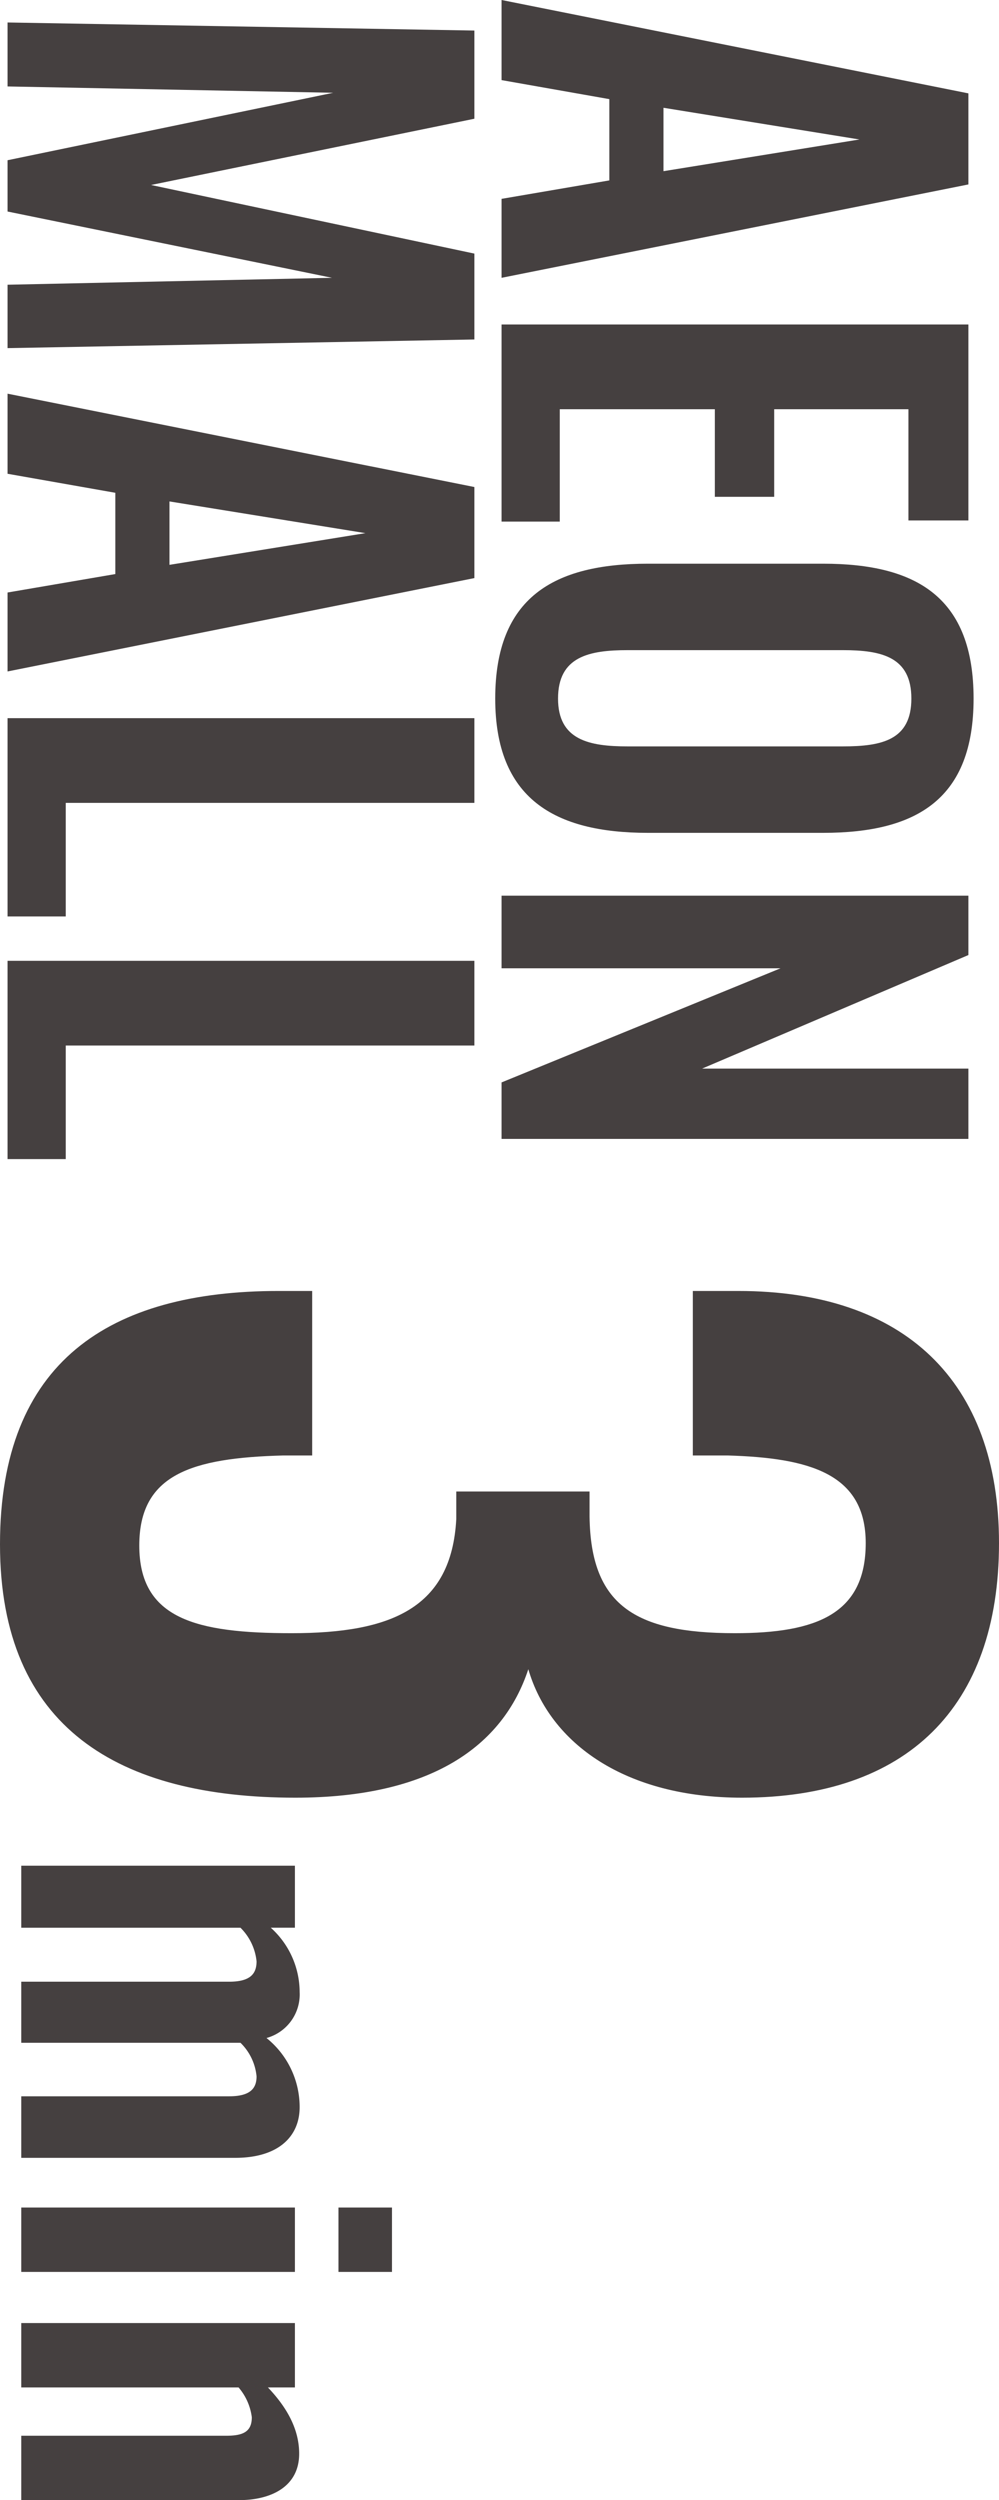
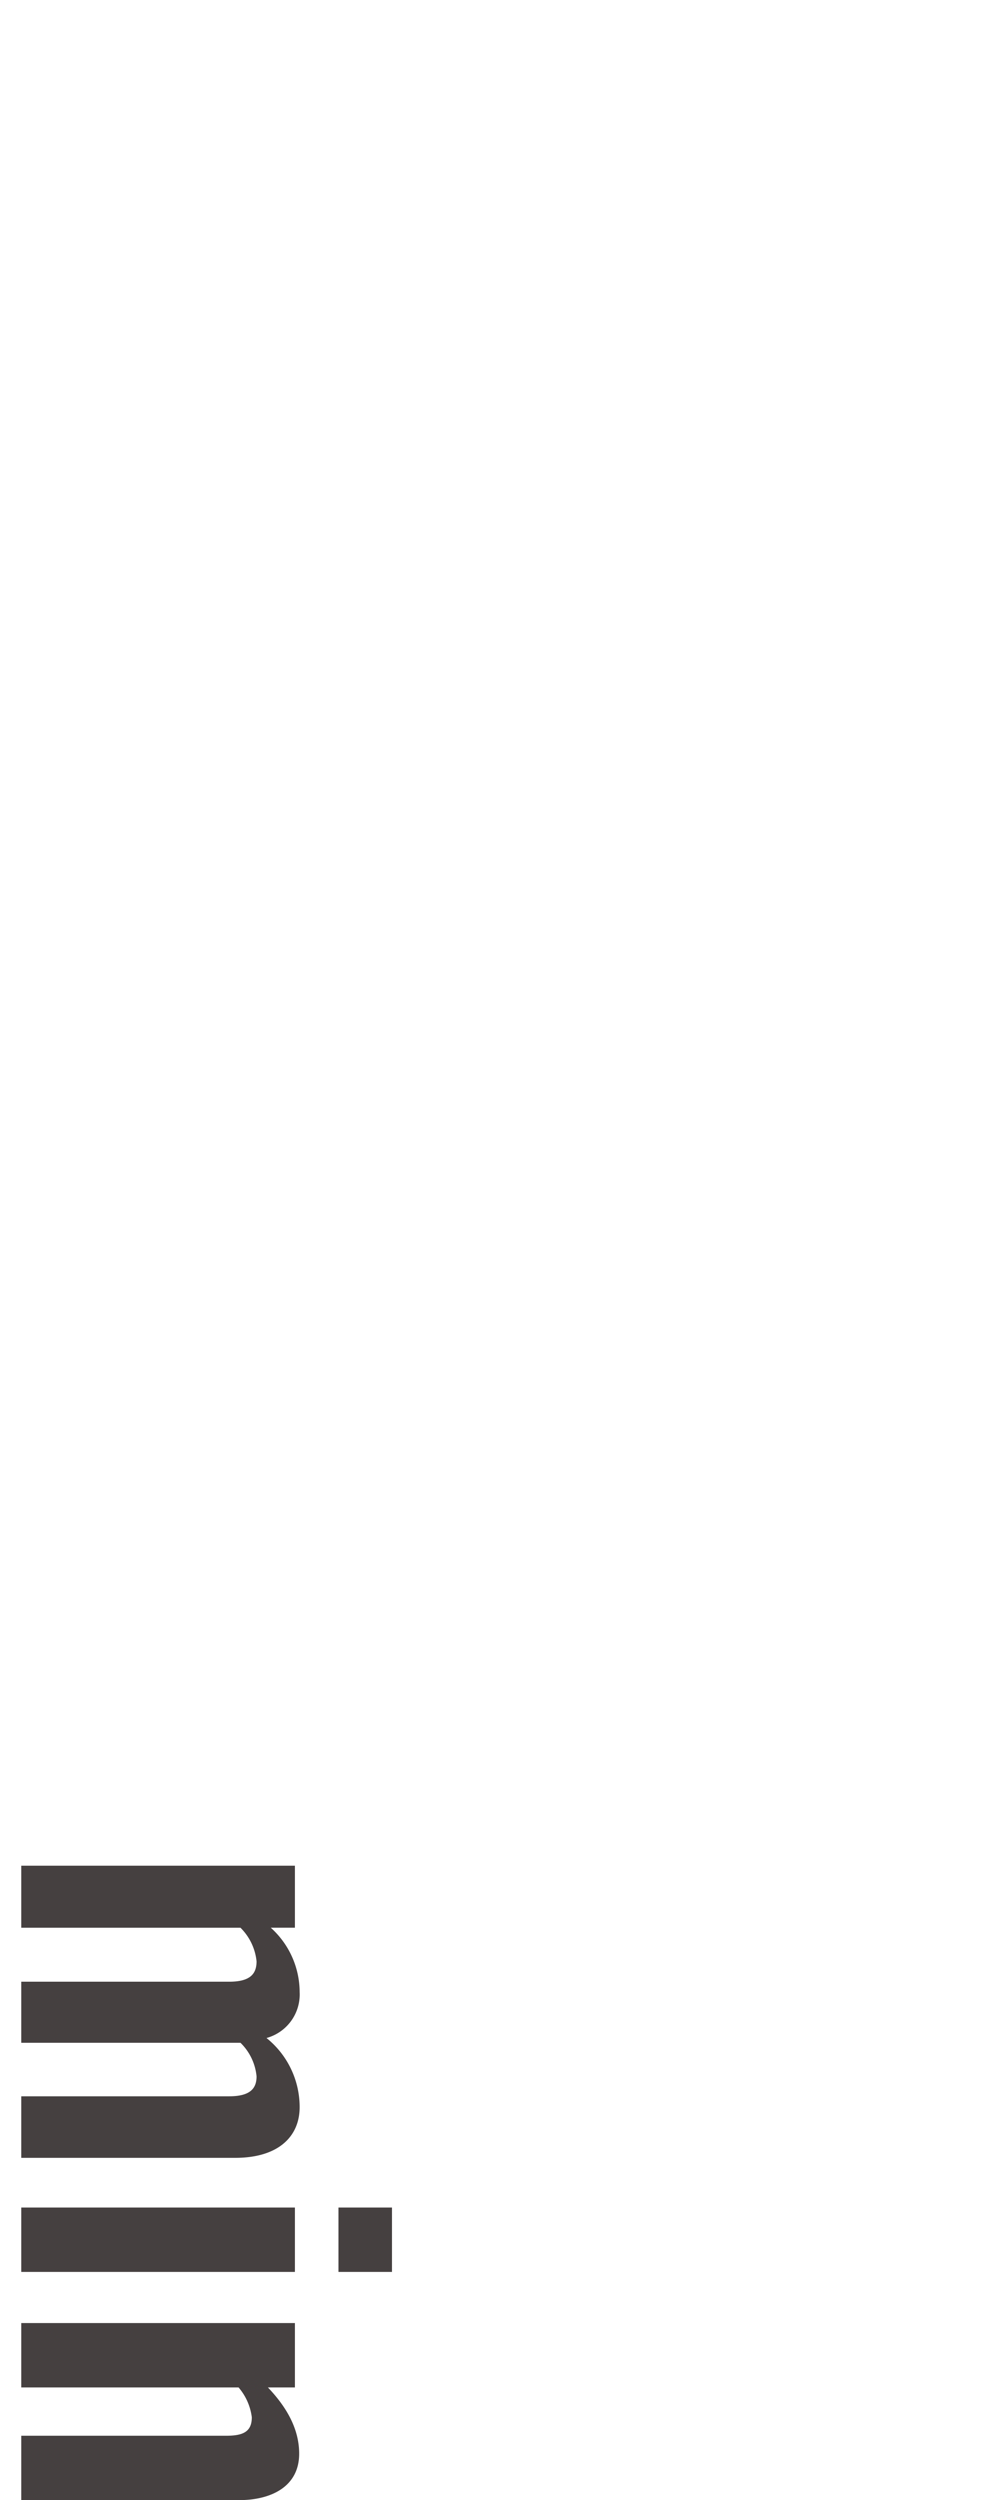
<svg xmlns="http://www.w3.org/2000/svg" width="145.6" height="364.368" viewBox="0 0 145.6 364.368">
  <defs>
    <style>.a{fill:#454040;}</style>
  </defs>
  <g transform="translate(-4248.9 610.32)">
    <path class="a" d="M3.588,0h9.039V-31.947a8.039,8.039,0,0,1,4.9-2.346c1.863,0,2.967.966,2.967,4V0h8.9V-31.947a7.875,7.875,0,0,1,4.9-2.346c1.794,0,2.9.966,2.9,4V0h8.97V-31.188c0-6.279-3.105-9.384-7.383-9.384A12.9,12.9,0,0,0,28.7-35.742a6.584,6.584,0,0,0-6.693-4.83,12.647,12.647,0,0,0-9.384,4.209v-3.519H3.588ZM53.406-46.23H62.79v-7.8H53.406Zm0,46.23H62.79V-39.882H53.406ZM70.242,0h9.384V-31.671A8.251,8.251,0,0,1,83.973-33.6c2.139,0,2.691,1.311,2.691,3.726V0h9.384V-31.74c0-4.623-1.932-8.763-6.762-8.763-3.657,0-6.831,1.863-9.66,4.554v-3.933H70.242Z" transform="translate(4252 -342) rotate(90)" />
-     <path class="a" d="M43.75,2.1c26.775,0,36.925-17.325,36.925-43.05,0-19.775-7.525-30.275-18.725-33.95,10.85-3.15,18.725-14.175,18.725-31.15,0-23.975-13.125-37.45-37.1-37.45-23.625,0-36.75,13.825-36.75,37.975v6.65H30.8v-5.075c.35-11.9,2.625-20.125,12.775-20.125C53.9-124.075,56.7-116.9,56.7-105c0,14.7-4.2,21-16.975,21.175H36.05V-64.4h4.025c12.95.7,16.625,9.45,16.625,23.975,0,14-2.1,22.225-12.775,22.225C33.6-18.2,31.15-25.725,30.8-39.2v-4.2H6.825v4.9C6.825-13.825,17.15,2.1,43.75,2.1Z" transform="translate(4251 -429) rotate(90)" />
-     <path class="a" d="M1.68,0H13.356l2.772-15.708H27.972L30.66,0H42.168L28.56-68.04H15.288ZM17.388-23.6l4.62-28.56,4.62,28.56ZM48.972,0H77.7V-8.484H61.32v-22.6H74.088v-8.652H61.32V-59.3H77.532V-68.04H48.972Zm54.516.924c14.532,0,19.572-8.568,19.572-22.26V-46.872c0-13.776-5.04-21.924-19.572-21.924-14.616,0-19.656,8.148-19.656,21.924v25.536C83.832-7.56,88.788.924,103.488.924Zm0-9.156c-6.132,0-7.056-4.536-7.056-10.164V-49.728c0-5.712,1.008-10,7.056-10s6.972,4.284,6.972,10V-18.4C110.46-12.768,109.536-8.232,103.488-8.232ZM132.216,0H142.8V-40.656L159.432,0h8.232V-68.04H157.416v38.808L140.868-68.04h-8.652ZM4.956,72H14.28L15.2,24.54,25.032,72h7.476l9.66-47.292L43.176,72h9.24L51.156,3.96H38.64l-10,47.124L18.984,3.96H6.132Zm54.1,0H70.728L73.5,56.292H85.344L88.032,72H99.54L85.932,3.96H72.66ZM74.76,48.4l4.62-28.56L84,48.4ZM106.344,72h28.9V63.516H118.692V3.96H106.344Zm35.364,0h28.9V63.516H154.056V3.96H141.708Z" transform="translate(4322 -612) rotate(90)" />
  </g>
</svg>